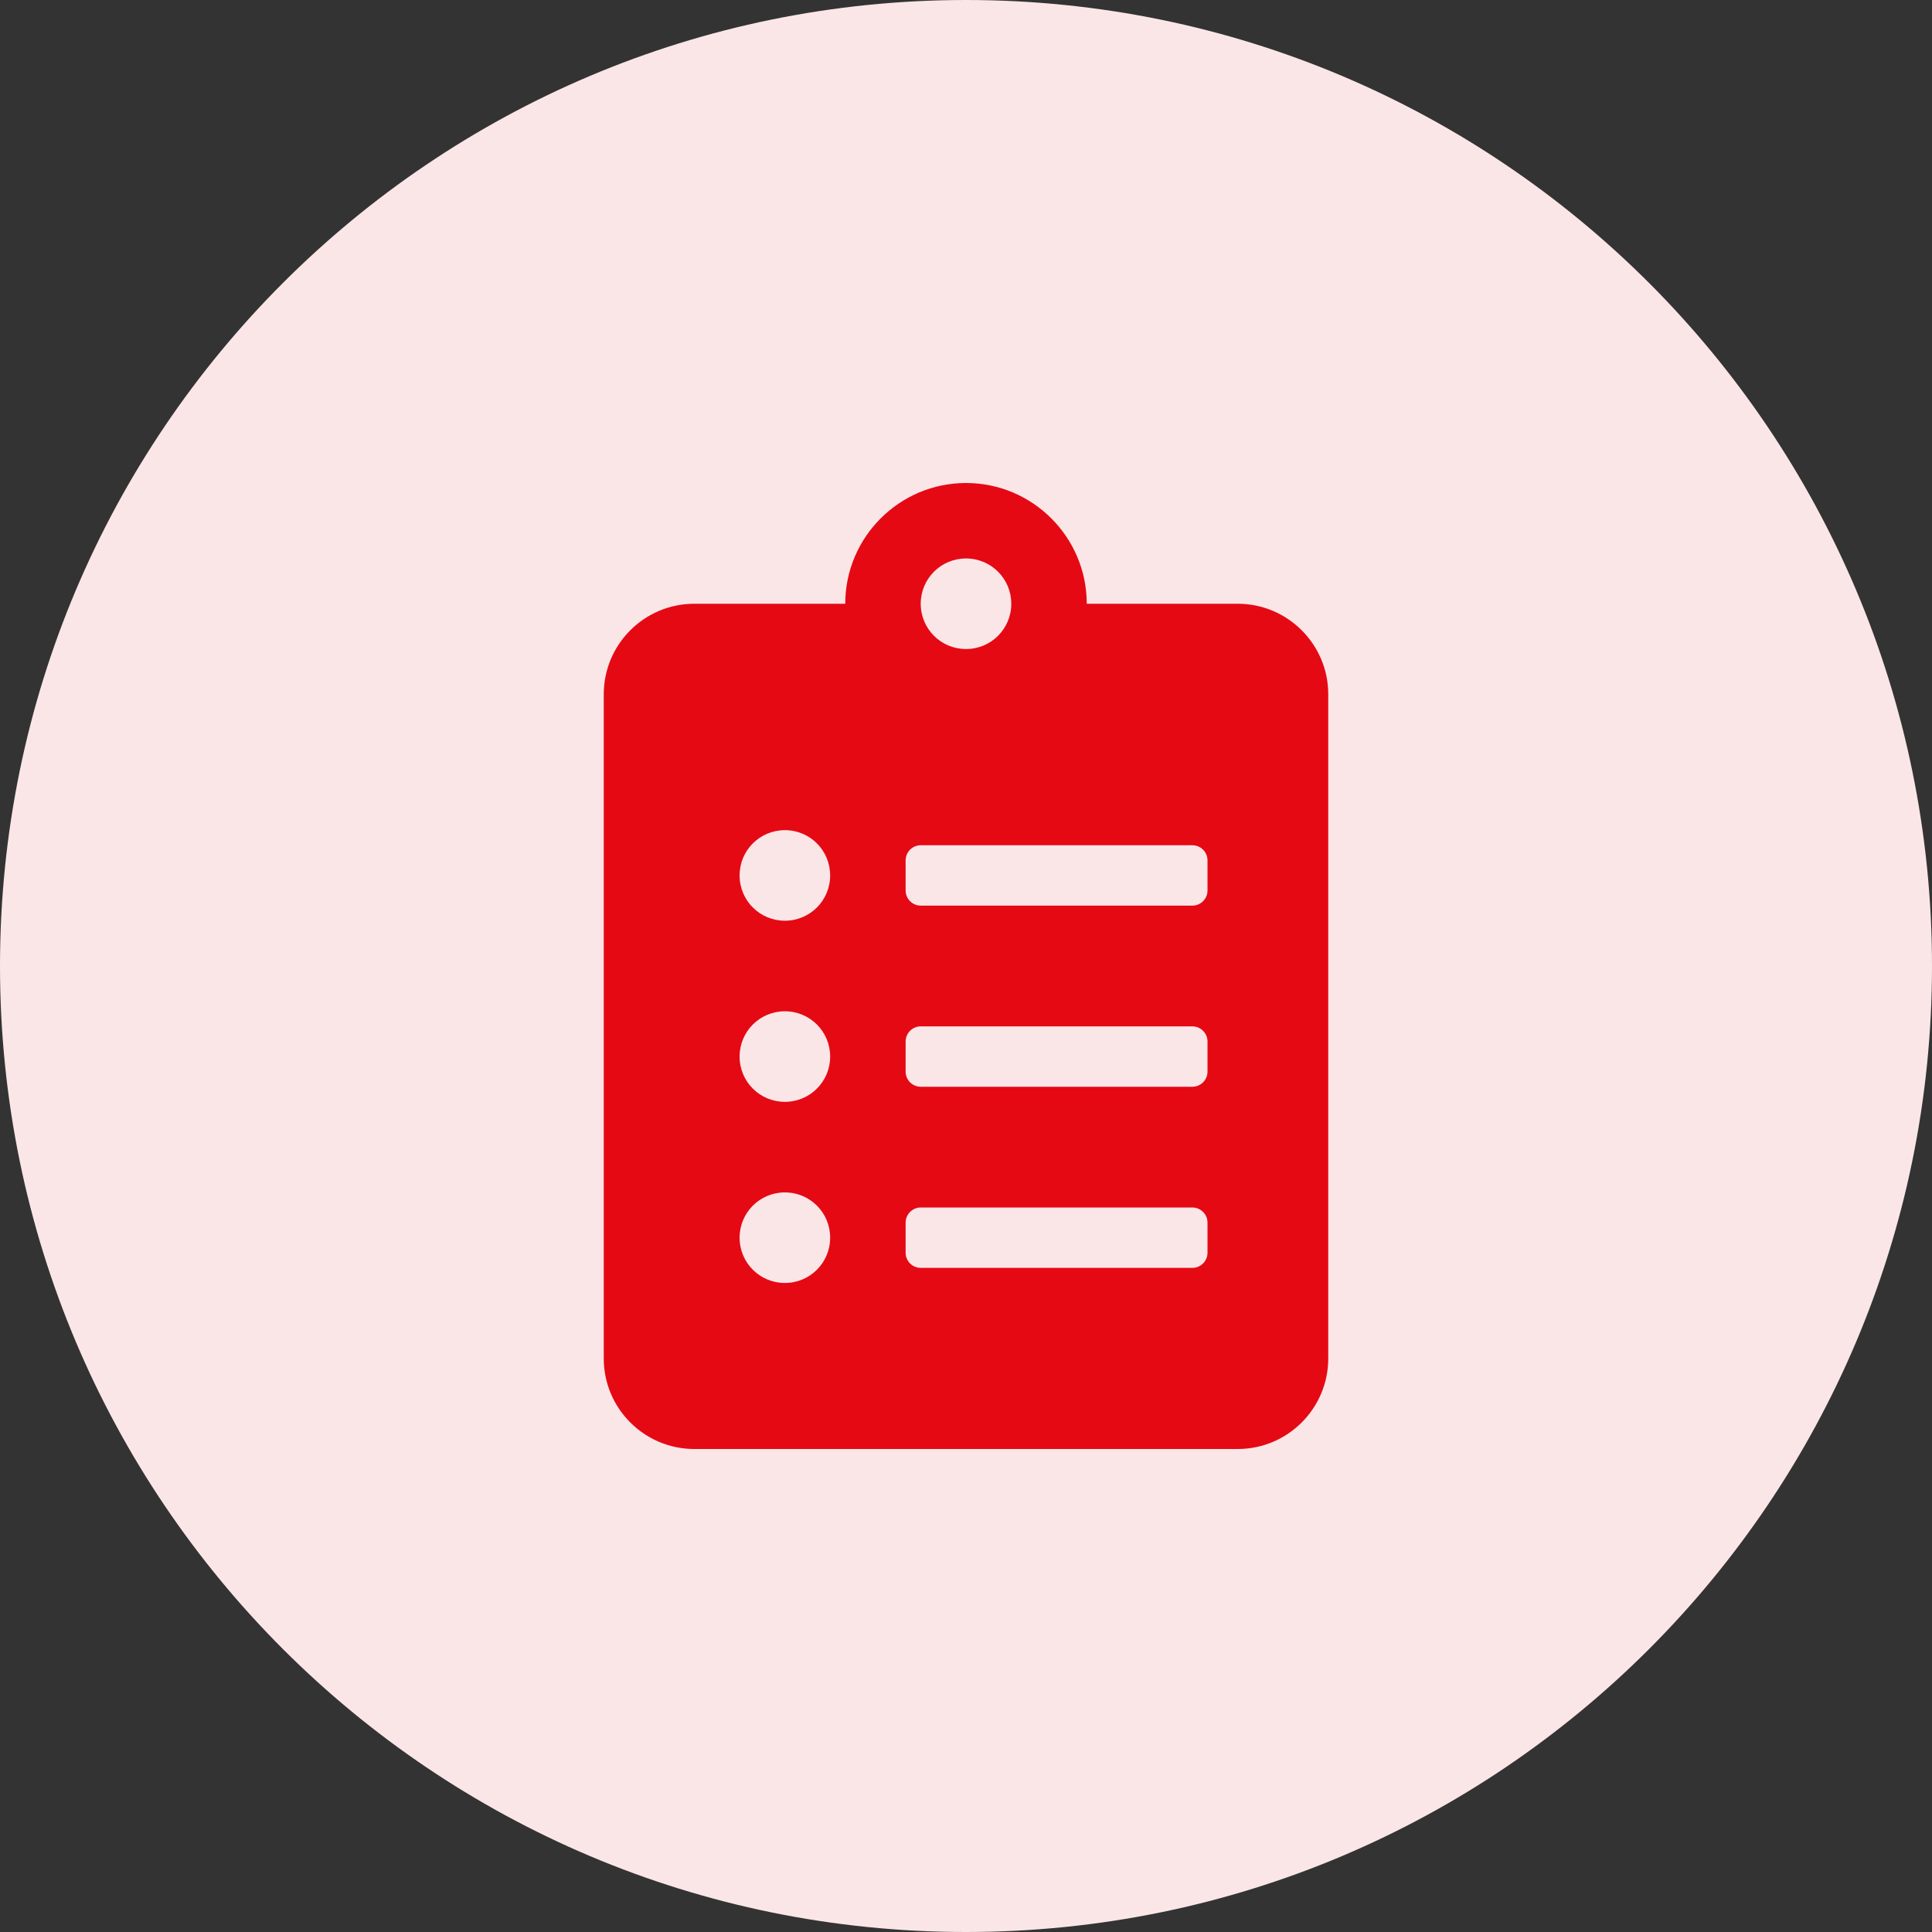
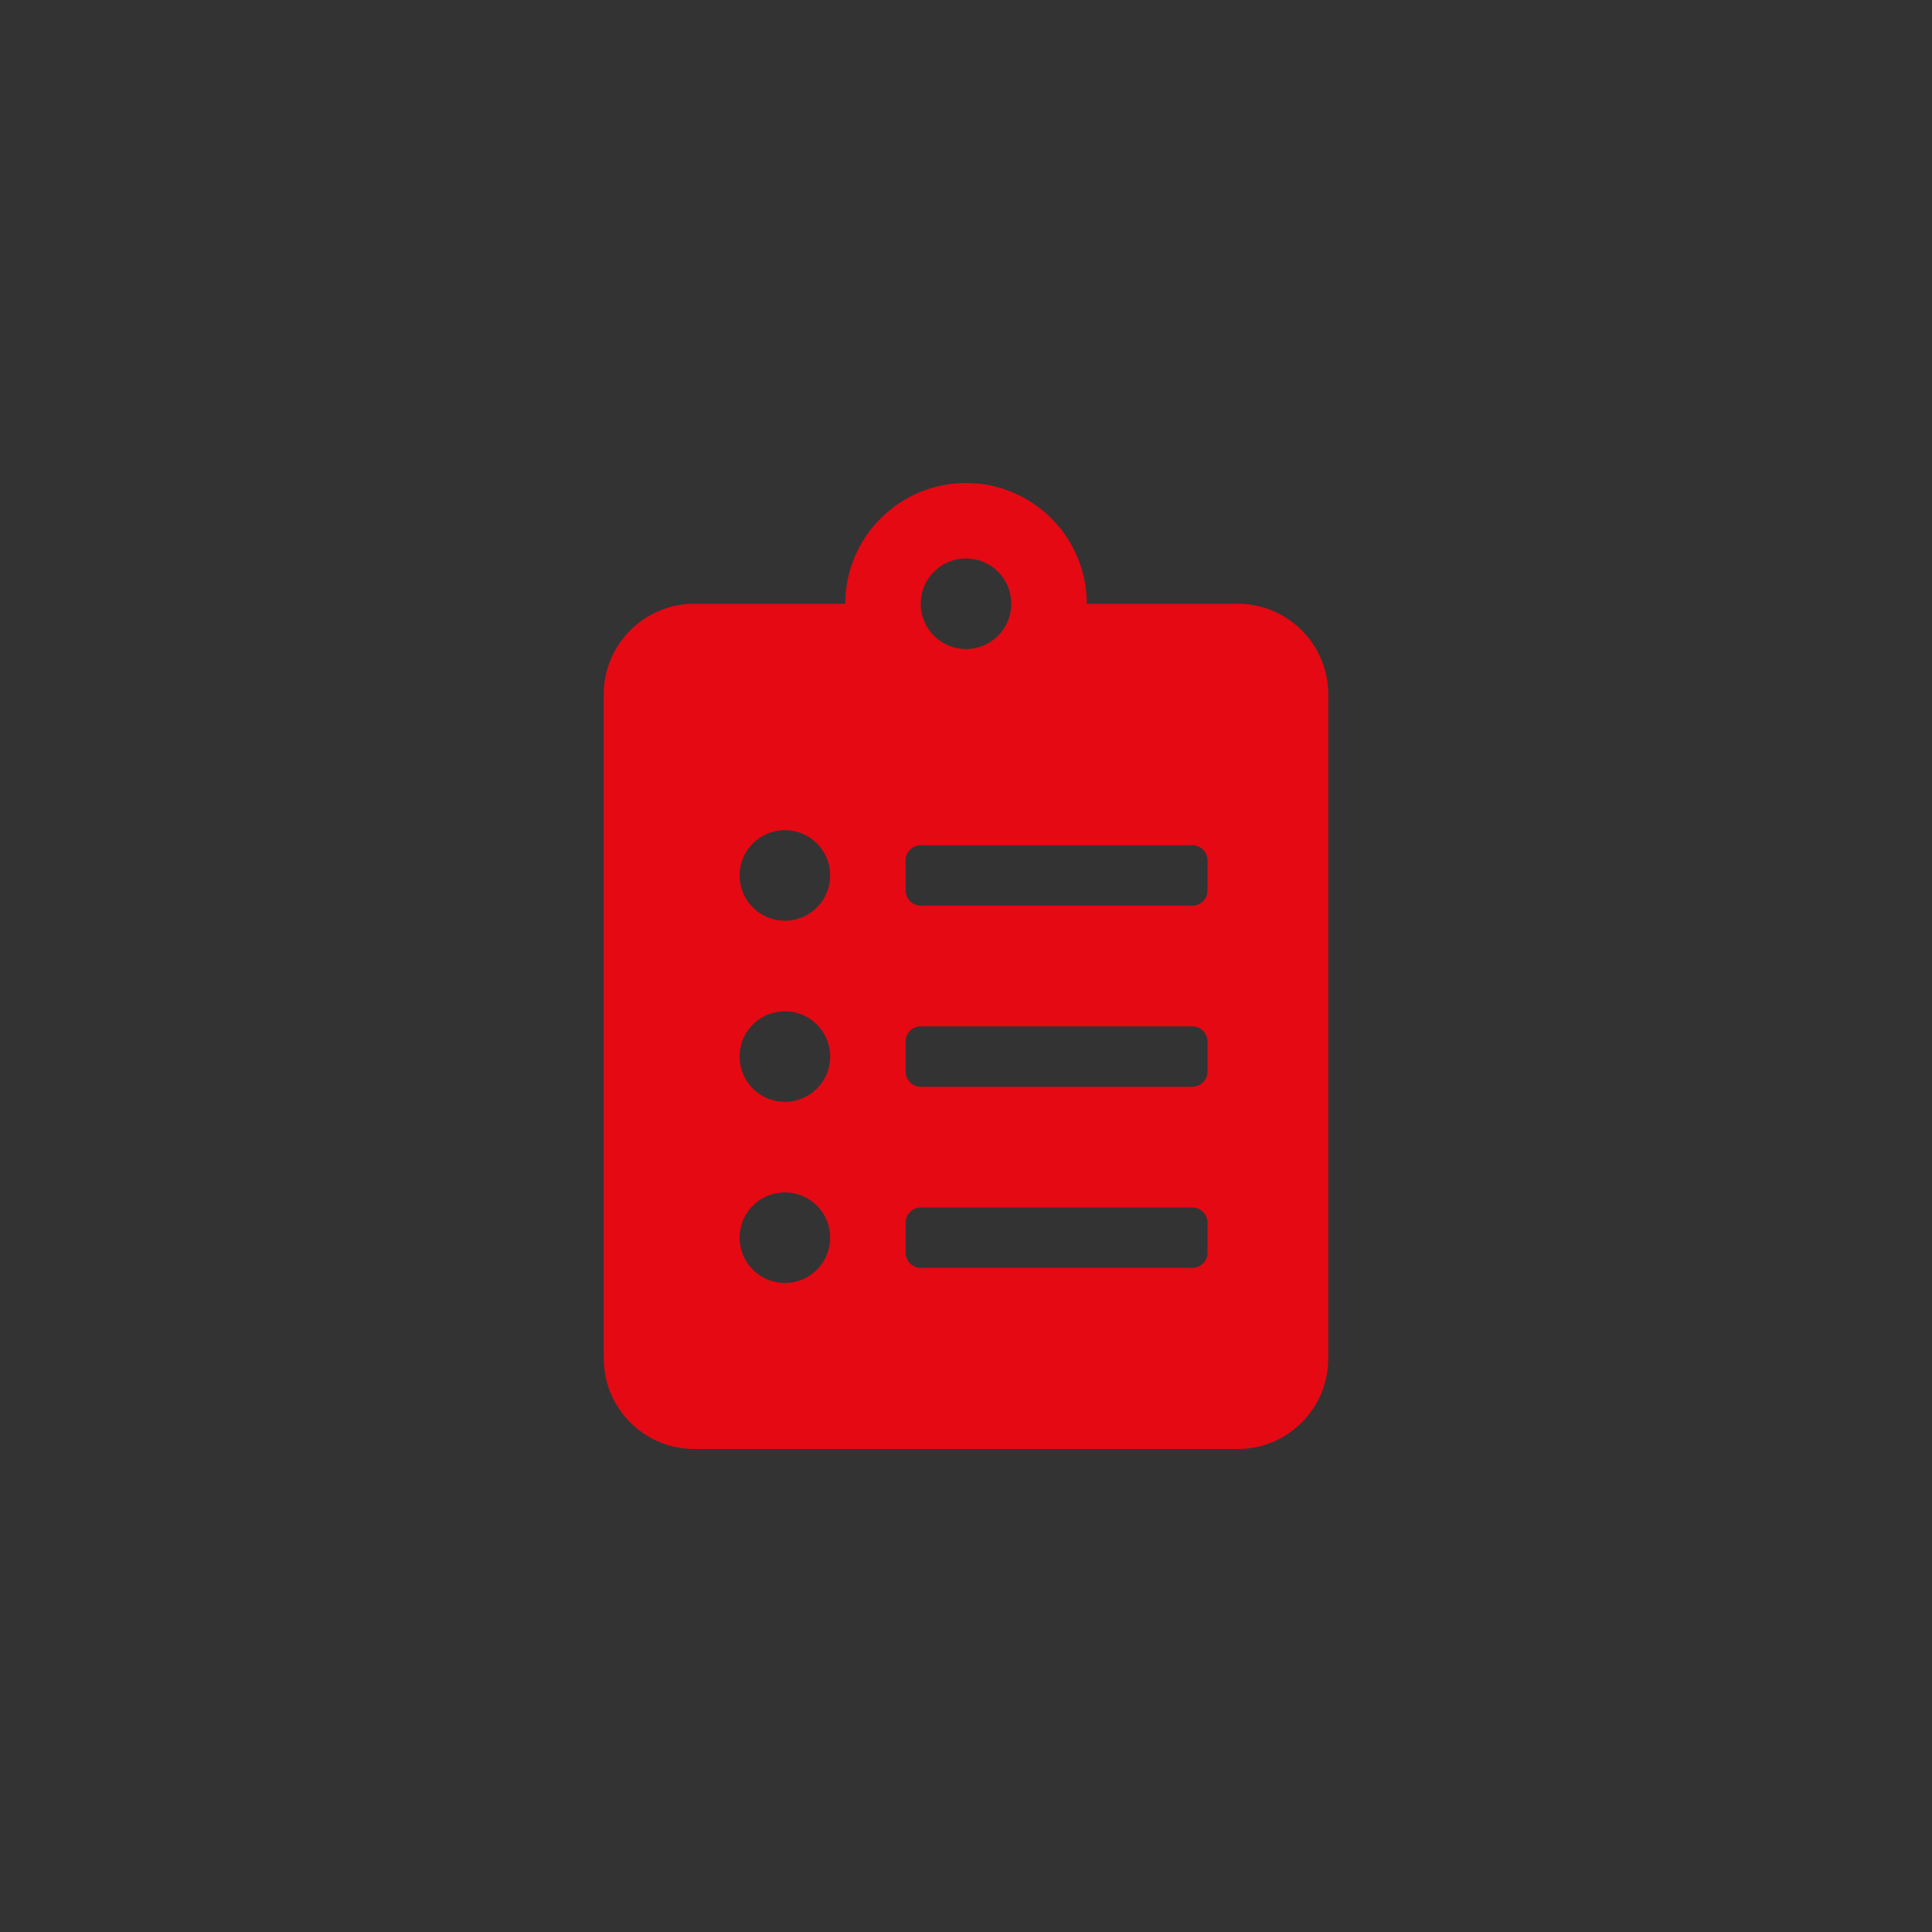
<svg xmlns="http://www.w3.org/2000/svg" width="64" height="64" viewBox="0 0 64 64" fill="none">
  <rect x="0" y="0" width="64" height="64" fill="#333333" stroke="none" />
-   <path d="M0 32C0 14.327 14.327 0 32 0C49.673 0 64 14.327 64 32C64 49.673 49.673 64 32 64C14.327 64 0 49.673 0 32Z" fill="#FBE6E7" />
  <path d="M41 20H36C36 17.794 34.206 16 32 16C29.794 16 28 17.794 28 20H23C21.344 20 20 21.344 20 23V45C20 46.656 21.344 48 23 48H41C42.656 48 44 46.656 44 45V23C44 21.344 42.656 20 41 20ZM26 42.5C25.169 42.5 24.5 41.831 24.5 41C24.5 40.169 25.169 39.5 26 39.5C26.831 39.5 27.5 40.169 27.5 41C27.5 41.831 26.831 42.5 26 42.5ZM26 36.5C25.169 36.5 24.5 35.831 24.5 35C24.5 34.169 25.169 33.5 26 33.5C26.831 33.5 27.5 34.169 27.5 35C27.5 35.831 26.831 36.5 26 36.5ZM26 30.5C25.169 30.5 24.5 29.831 24.5 29C24.5 28.169 25.169 27.5 26 27.5C26.831 27.5 27.5 28.169 27.5 29C27.5 29.831 26.831 30.5 26 30.5ZM32 18.5C32.831 18.5 33.5 19.169 33.5 20C33.5 20.831 32.831 21.5 32 21.5C31.169 21.5 30.5 20.831 30.5 20C30.5 19.169 31.169 18.5 32 18.5ZM40 41.5C40 41.775 39.775 42 39.5 42H30.5C30.225 42 30 41.775 30 41.5V40.5C30 40.225 30.225 40 30.5 40H39.5C39.775 40 40 40.225 40 40.5V41.5ZM40 35.5C40 35.775 39.775 36 39.5 36H30.5C30.225 36 30 35.775 30 35.5V34.5C30 34.225 30.225 34 30.5 34H39.5C39.775 34 40 34.225 40 34.5V35.5ZM40 29.5C40 29.775 39.775 30 39.5 30H30.5C30.225 30 30 29.775 30 29.5V28.5C30 28.225 30.225 28 30.5 28H39.5C39.775 28 40 28.225 40 28.5V29.5Z" fill="#E50914" />
</svg>